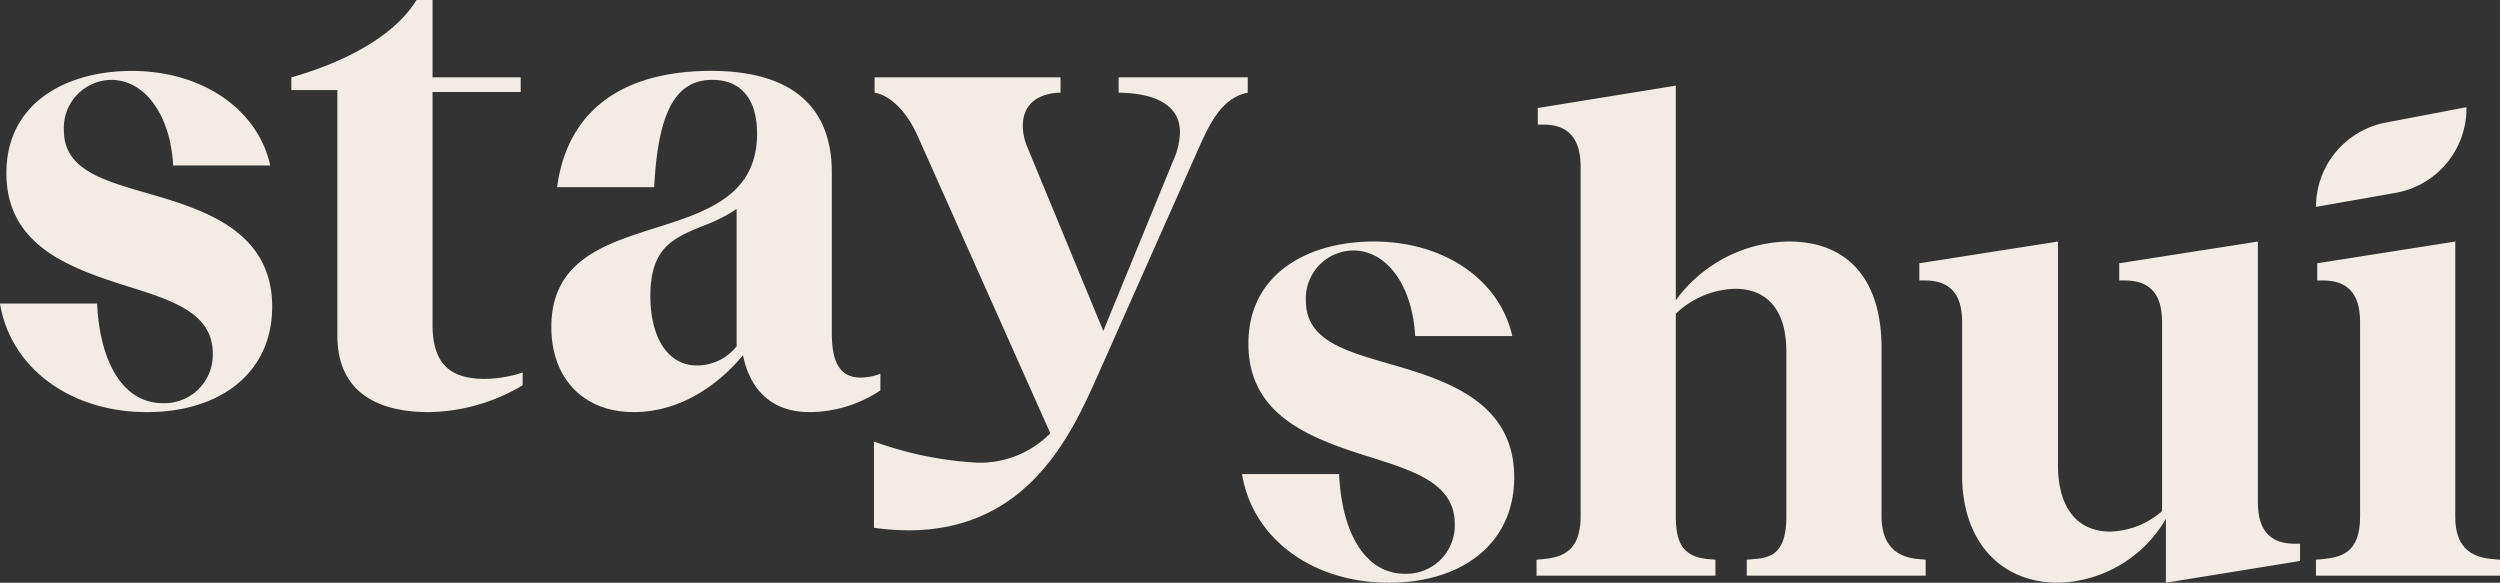
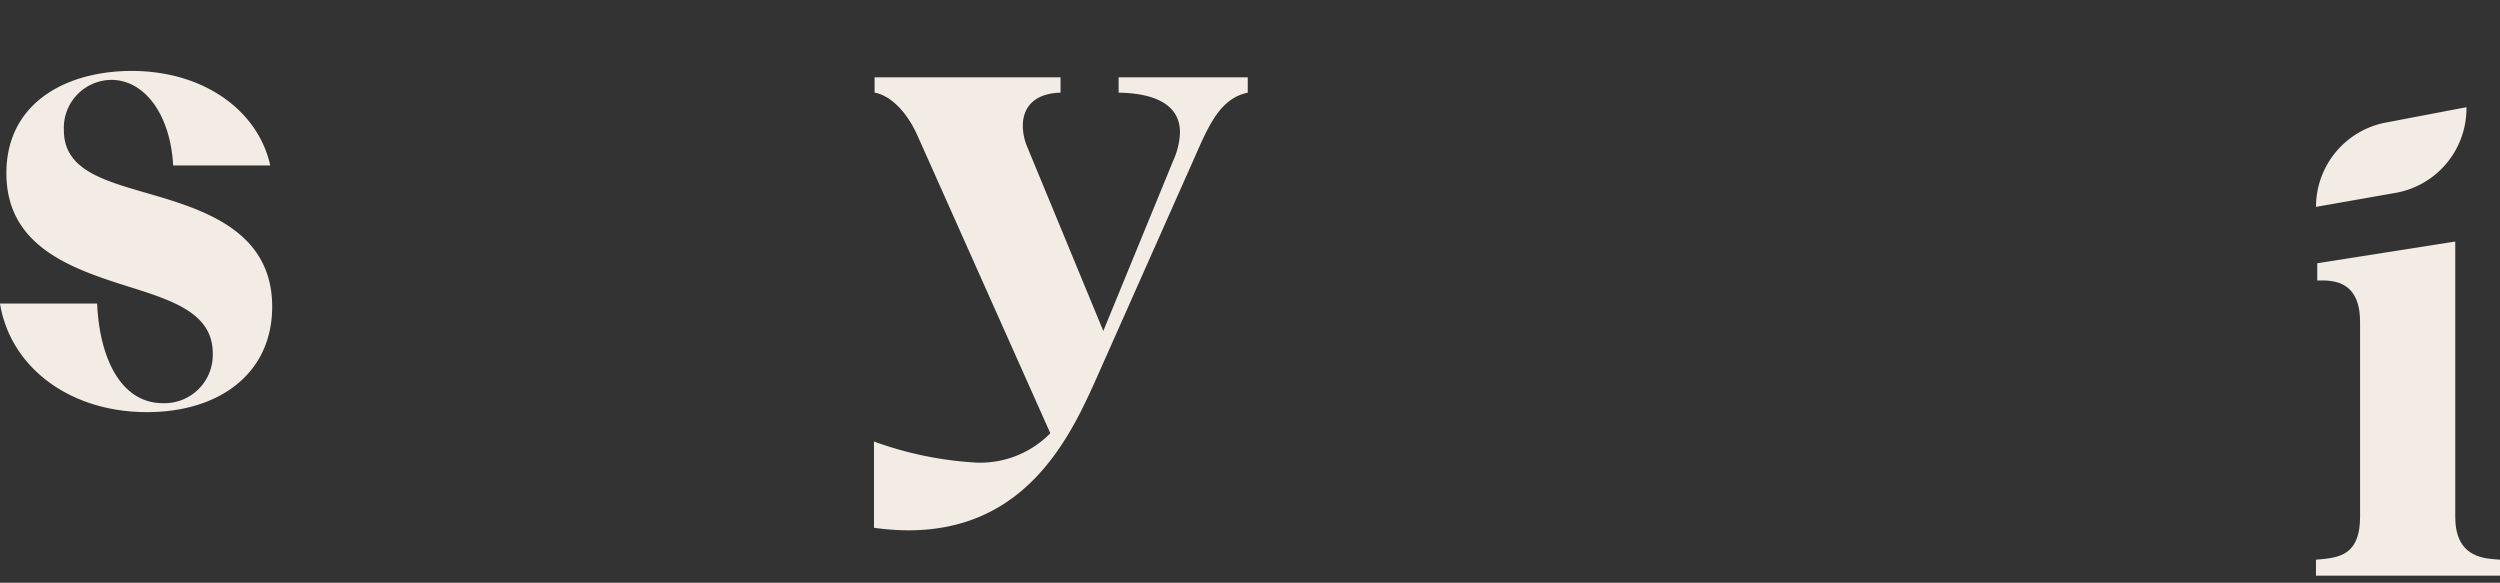
<svg xmlns="http://www.w3.org/2000/svg" width="238.568" height="55.606" viewBox="0 0 238.568 55.606">
  <rect x="0" y="0" width="238.568" height="55.606" fill="#333333" stroke="none" />
  <defs>
    <style>
            .cls-1{fill:#f3ece5}
        </style>
  </defs>
  <g id="StayShui_Logotype" data-name="StayShui Logotype" transform="translate(-36.456 -21.211)">
    <g id="Grupo_2" data-name="Grupo 2" transform="translate(36.456 21.211)">
      <path id="Trazado_1" d="M50.846 46.74c5.243 1.524 11.584 3.6 11.584 10.731 0 6.341-5 10.06-11.951 10.06-7.438 0-13.048-4.329-14.023-10.365h9.268c.244 5.427 2.378 9.512 6.28 9.512a4.613 4.613 0 0 0 4.756-4.756c0-3.963-4.085-5.122-8.536-6.524-5.366-1.708-11.158-3.9-11.158-10.67s5.792-9.755 11.951-9.755c6.89 0 12.072 3.78 13.23 9.024h-9.268c-.244-4.7-2.621-8.17-5.914-8.17a4.578 4.578 0 0 0-4.512 4.817c0 3.839 3.903 4.815 8.293 6.096z" class="cls-1" data-name="Trazado 1" transform="translate(-36.456 -28.204)" />
-       <path id="Trazado_2" d="M106.454 52.184c0 3.9 1.829 5.183 5 5.183a12.014 12.014 0 0 0 3.6-.609v1.219a17.926 17.926 0 0 1-8.963 2.561c-4.878 0-8.719-1.891-8.719-7.317V29.808H92.98v-1.22c3.109-.853 9.328-3.109 11.95-7.378h1.524v7.378h8.414v1.4h-8.414z" class="cls-1" data-name="Trazado 2" transform="translate(-65.179 -21.211)" />
-       <path id="Trazado_3" d="M174.829 63.872v1.585a12.279 12.279 0 0 1-6.768 2.073c-3.537 0-5.671-2.073-6.341-5.426-3.17 3.78-6.95 5.426-10.426 5.426-4.817 0-7.865-3.232-7.865-8.109 0-8.048 8.109-8.414 13.9-10.852 3.171-1.341 5.732-3.293 5.732-7.622 0-3.353-1.586-5.122-4.268-5.122-3.476 0-5.182 2.987-5.549 10.243h-9.267c1.036-7.744 6.767-11.1 14.694-11.1 7.62 0 11.523 3.353 11.523 9.695v15.246c0 2.134.366 4.329 2.743 4.329a5.454 5.454 0 0 0 1.892-.366zm-13.718-15.73a14.637 14.637 0 0 1-3.293 1.646c-2.56 1.1-4.939 1.89-4.939 6.646 0 3.964 1.647 6.646 4.451 6.646a4.831 4.831 0 0 0 3.781-1.829z" class="cls-1" data-name="Trazado 3" transform="translate(-90.816 -28.204)" />
      <path id="Trazado_4" d="M241.694 36.211v1.464c-2.621.549-3.719 3.109-5.061 6.158l-9.267 20.852c-2.5 5.609-6.646 14.755-18.048 14.755a23.852 23.852 0 0 1-3.292-.244v-8.231a33.982 33.982 0 0 0 9.755 2.012 9.368 9.368 0 0 0 7.073-2.8l-12.682-28.418c-1.1-2.439-2.683-3.841-4.086-4.085v-1.463h17.743v1.464c-2.378.061-3.6 1.28-3.6 3.17a5.193 5.193 0 0 0 .426 2.012l7.256 17.561 6.707-16.341a6.908 6.908 0 0 0 .609-2.622c0-2.439-2.073-3.719-5.853-3.78v-1.464z" class="cls-1" data-name="Trazado 4" transform="translate(-122.625 -28.833)" />
    </g>
    <g id="Grupo_3" data-name="Grupo 3" transform="translate(154.979 29.381)">
-       <path id="Trazado_5" d="M291.826 79.839c5.243 1.524 11.584 3.6 11.584 10.731 0 6.341-5 10.06-11.951 10.06-7.438 0-13.047-4.329-14.023-10.365h9.264c.244 5.427 2.378 9.512 6.28 9.512a4.614 4.614 0 0 0 4.756-4.756c0-3.963-4.085-5.122-8.536-6.524-5.366-1.708-11.157-3.9-11.157-10.67s5.791-9.755 11.95-9.755c6.89 0 12.072 3.78 13.231 9.024h-9.268c-.244-4.7-2.622-8.17-5.914-8.17a4.577 4.577 0 0 0-4.512 4.817c.004 3.839 3.906 4.815 8.296 6.096z" class="cls-1" data-name="Trazado 5" transform="translate(-277.436 -53.194)" />
-       <path id="Trazado_6" d="M371.711 83.064v1.524h-17.072v-1.524l.731-.064c1.768-.122 3.048-.732 3.048-4.085V63.187c0-4.085-1.951-5.975-4.877-5.975a8.481 8.481 0 0 0-5.671 2.378v19.328c0 2.256.488 3.841 3.049 4.085l.732.061v1.524h-17.072v-1.524l.67-.061c1.769-.182 3.537-.732 3.537-4.085V45.566c0-2.8-1.28-4.024-3.537-4.024h-.549v-1.585l13.169-2.134v20.486a13.585 13.585 0 0 1 10.793-5.609c5.549 0 8.841 3.537 8.841 10.183v16.035c0 2.621 1.28 3.9 3.537 4.085z" class="cls-1" data-name="Trazado 6" transform="translate(-306.474 -37.823)" />
-       <path id="Trazado_7" d="M445.168 96.91v1.646l-12.8 2.073v-6.1a12.2 12.2 0 0 1-10.3 6.1c-5.487 0-9.146-3.963-9.146-10.243V75.753c0-2.8-1.281-3.963-3.536-3.963h-.548v-1.646l13.23-2.073v21.34c0 3.9 1.708 6.341 5 6.341A7.86 7.86 0 0 0 432 93.8V75.753c0-2.8-1.281-3.963-3.537-3.963h-.548v-1.646l13.23-2.073v24.877c0 2.8 1.28 3.963 3.536 3.963z" class="cls-1" data-name="Trazado 7" transform="translate(-344.205 -53.194)" />
      <path id="Trazado_8" d="M503.367 98.435v1.524h-17.561v-1.524l.671-.061c1.768-.182 3.537-.609 3.537-4.024v-18.6c0-2.8-1.281-3.963-3.537-3.963h-.549v-1.643l13.17-2.073v26.278c0 2.683 1.281 3.842 3.537 4.024z" class="cls-1" data-name="Trazado 8" transform="translate(-383.322 -53.194)" />
      <path id="Trazado_9" d="M485.806 51.522l7.589-1.334a8.19 8.19 0 0 0 6.772-8.066v-.111l-7.7 1.466a8.19 8.19 0 0 0-6.658 8.045z" class="cls-1" data-name="Trazado 9" transform="translate(-383.322 -39.951)" />
    </g>
  </g>
</svg>